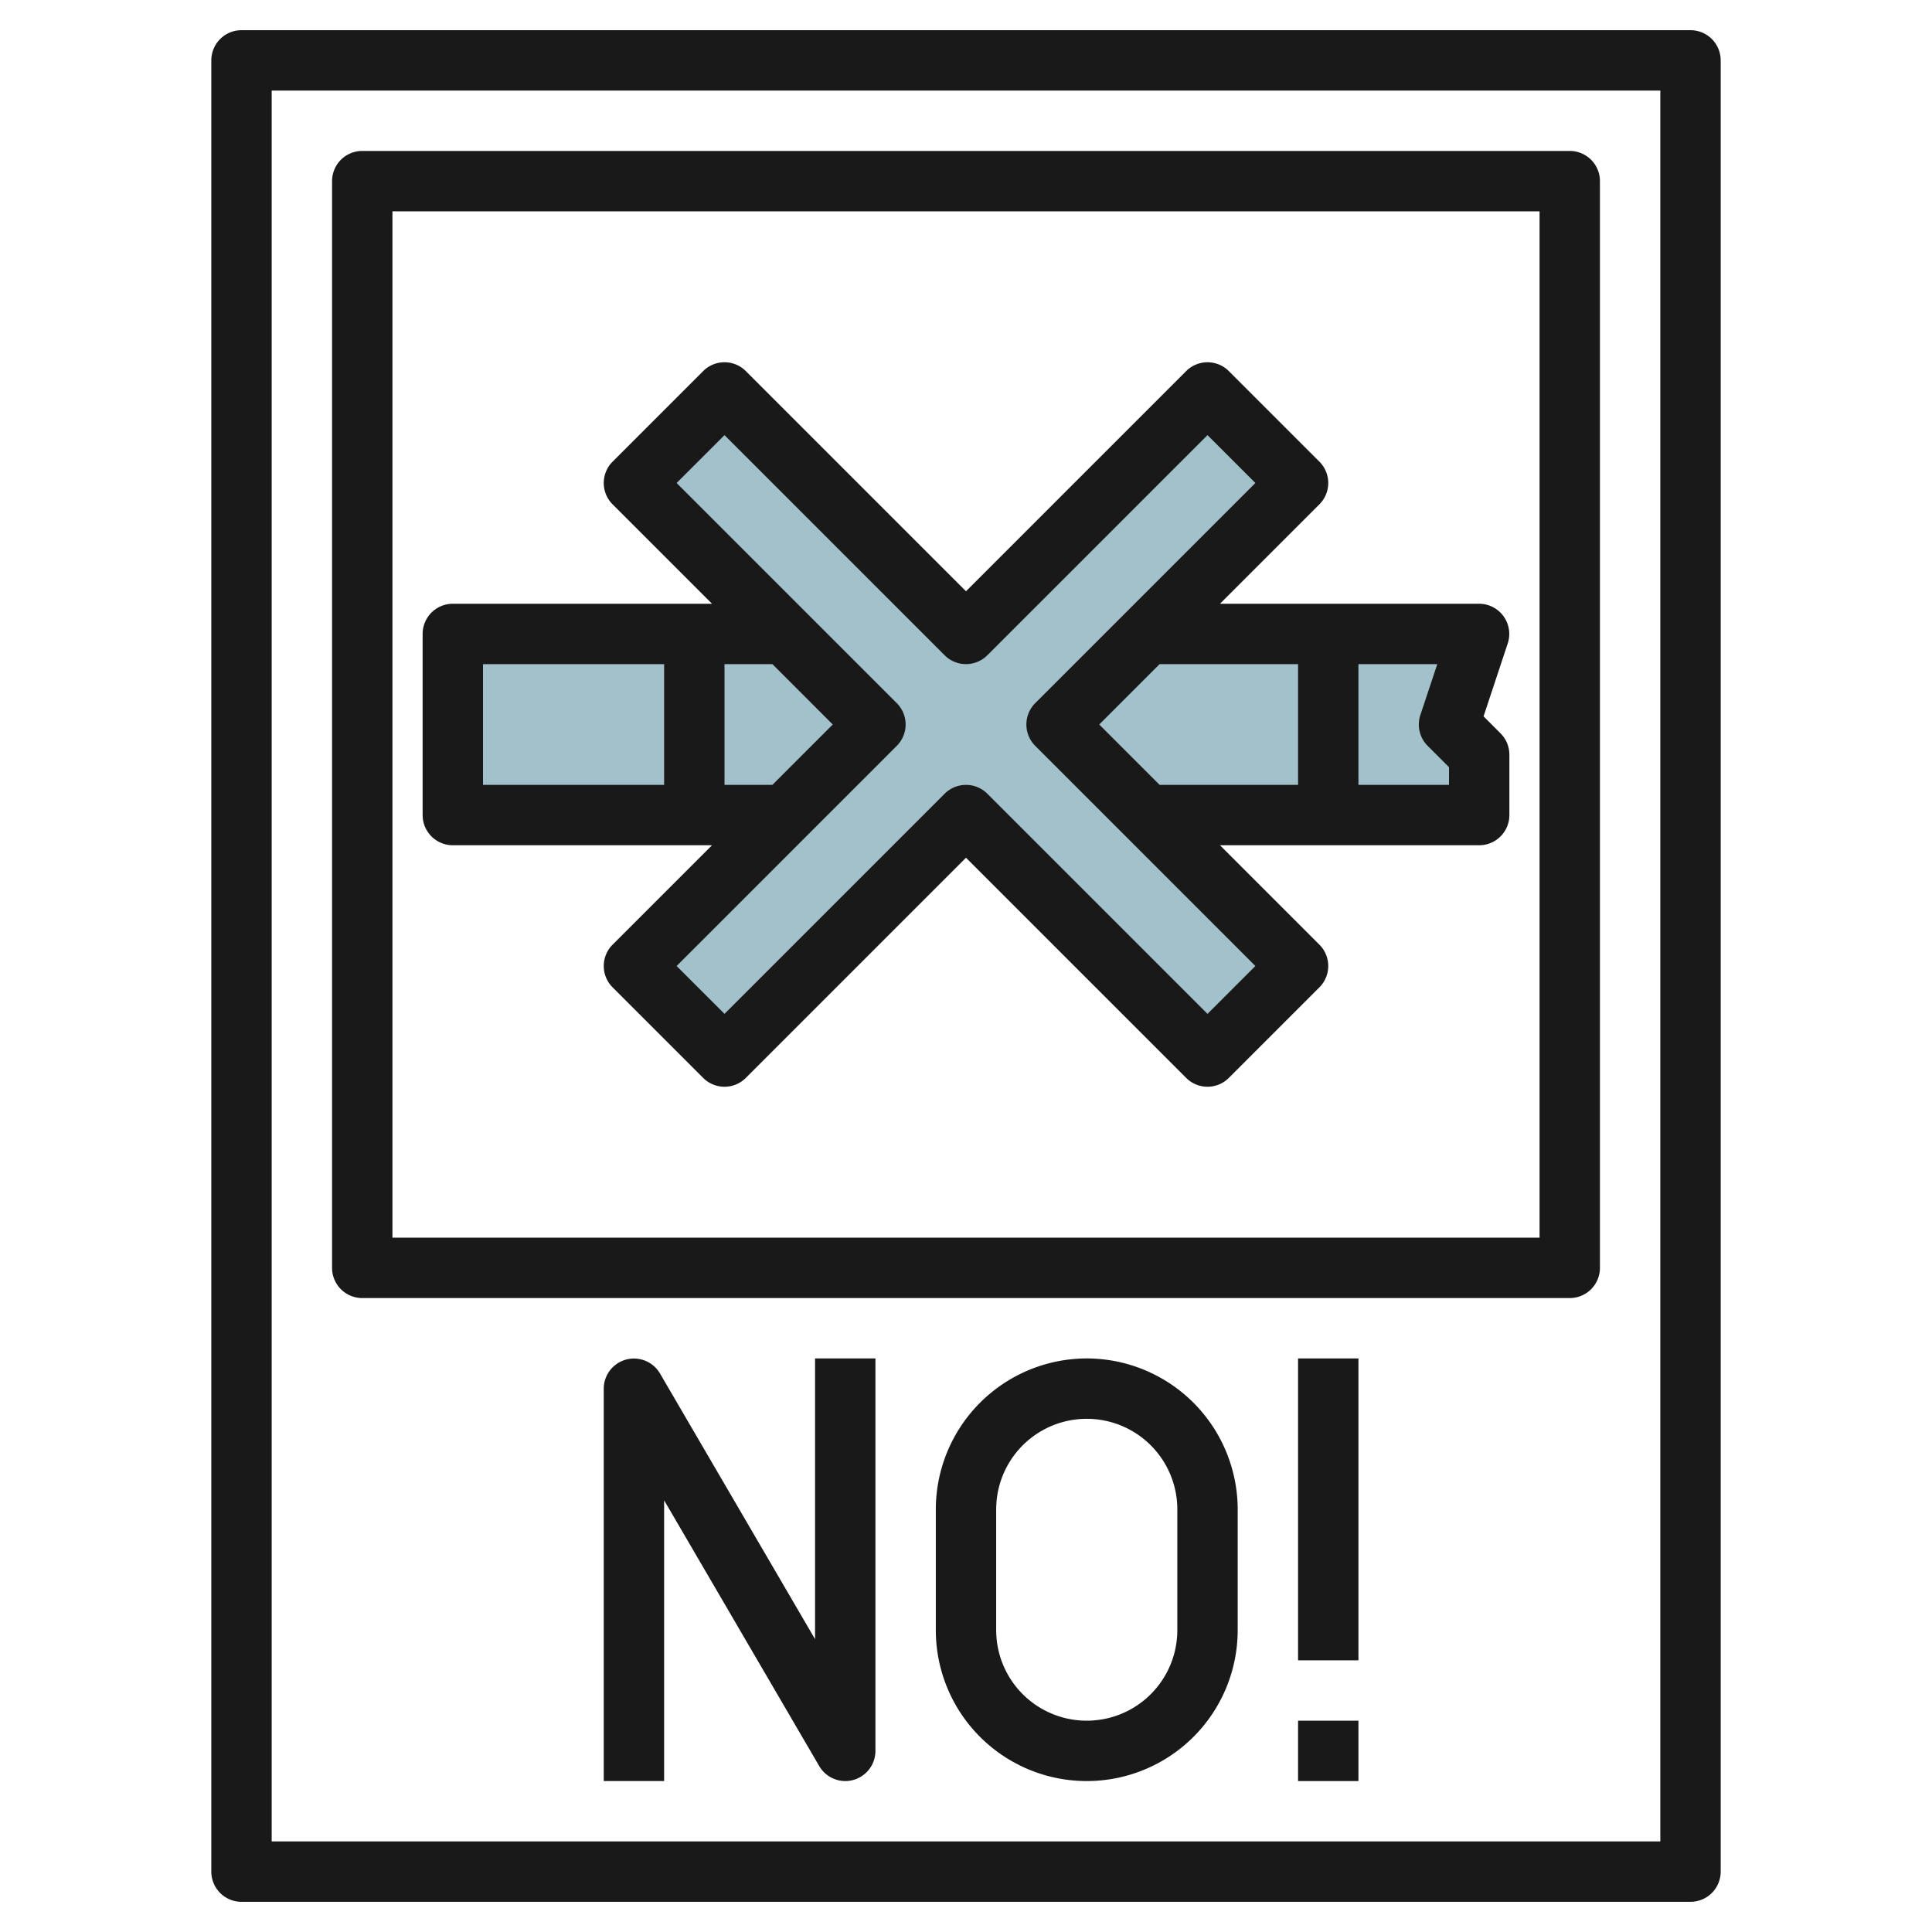
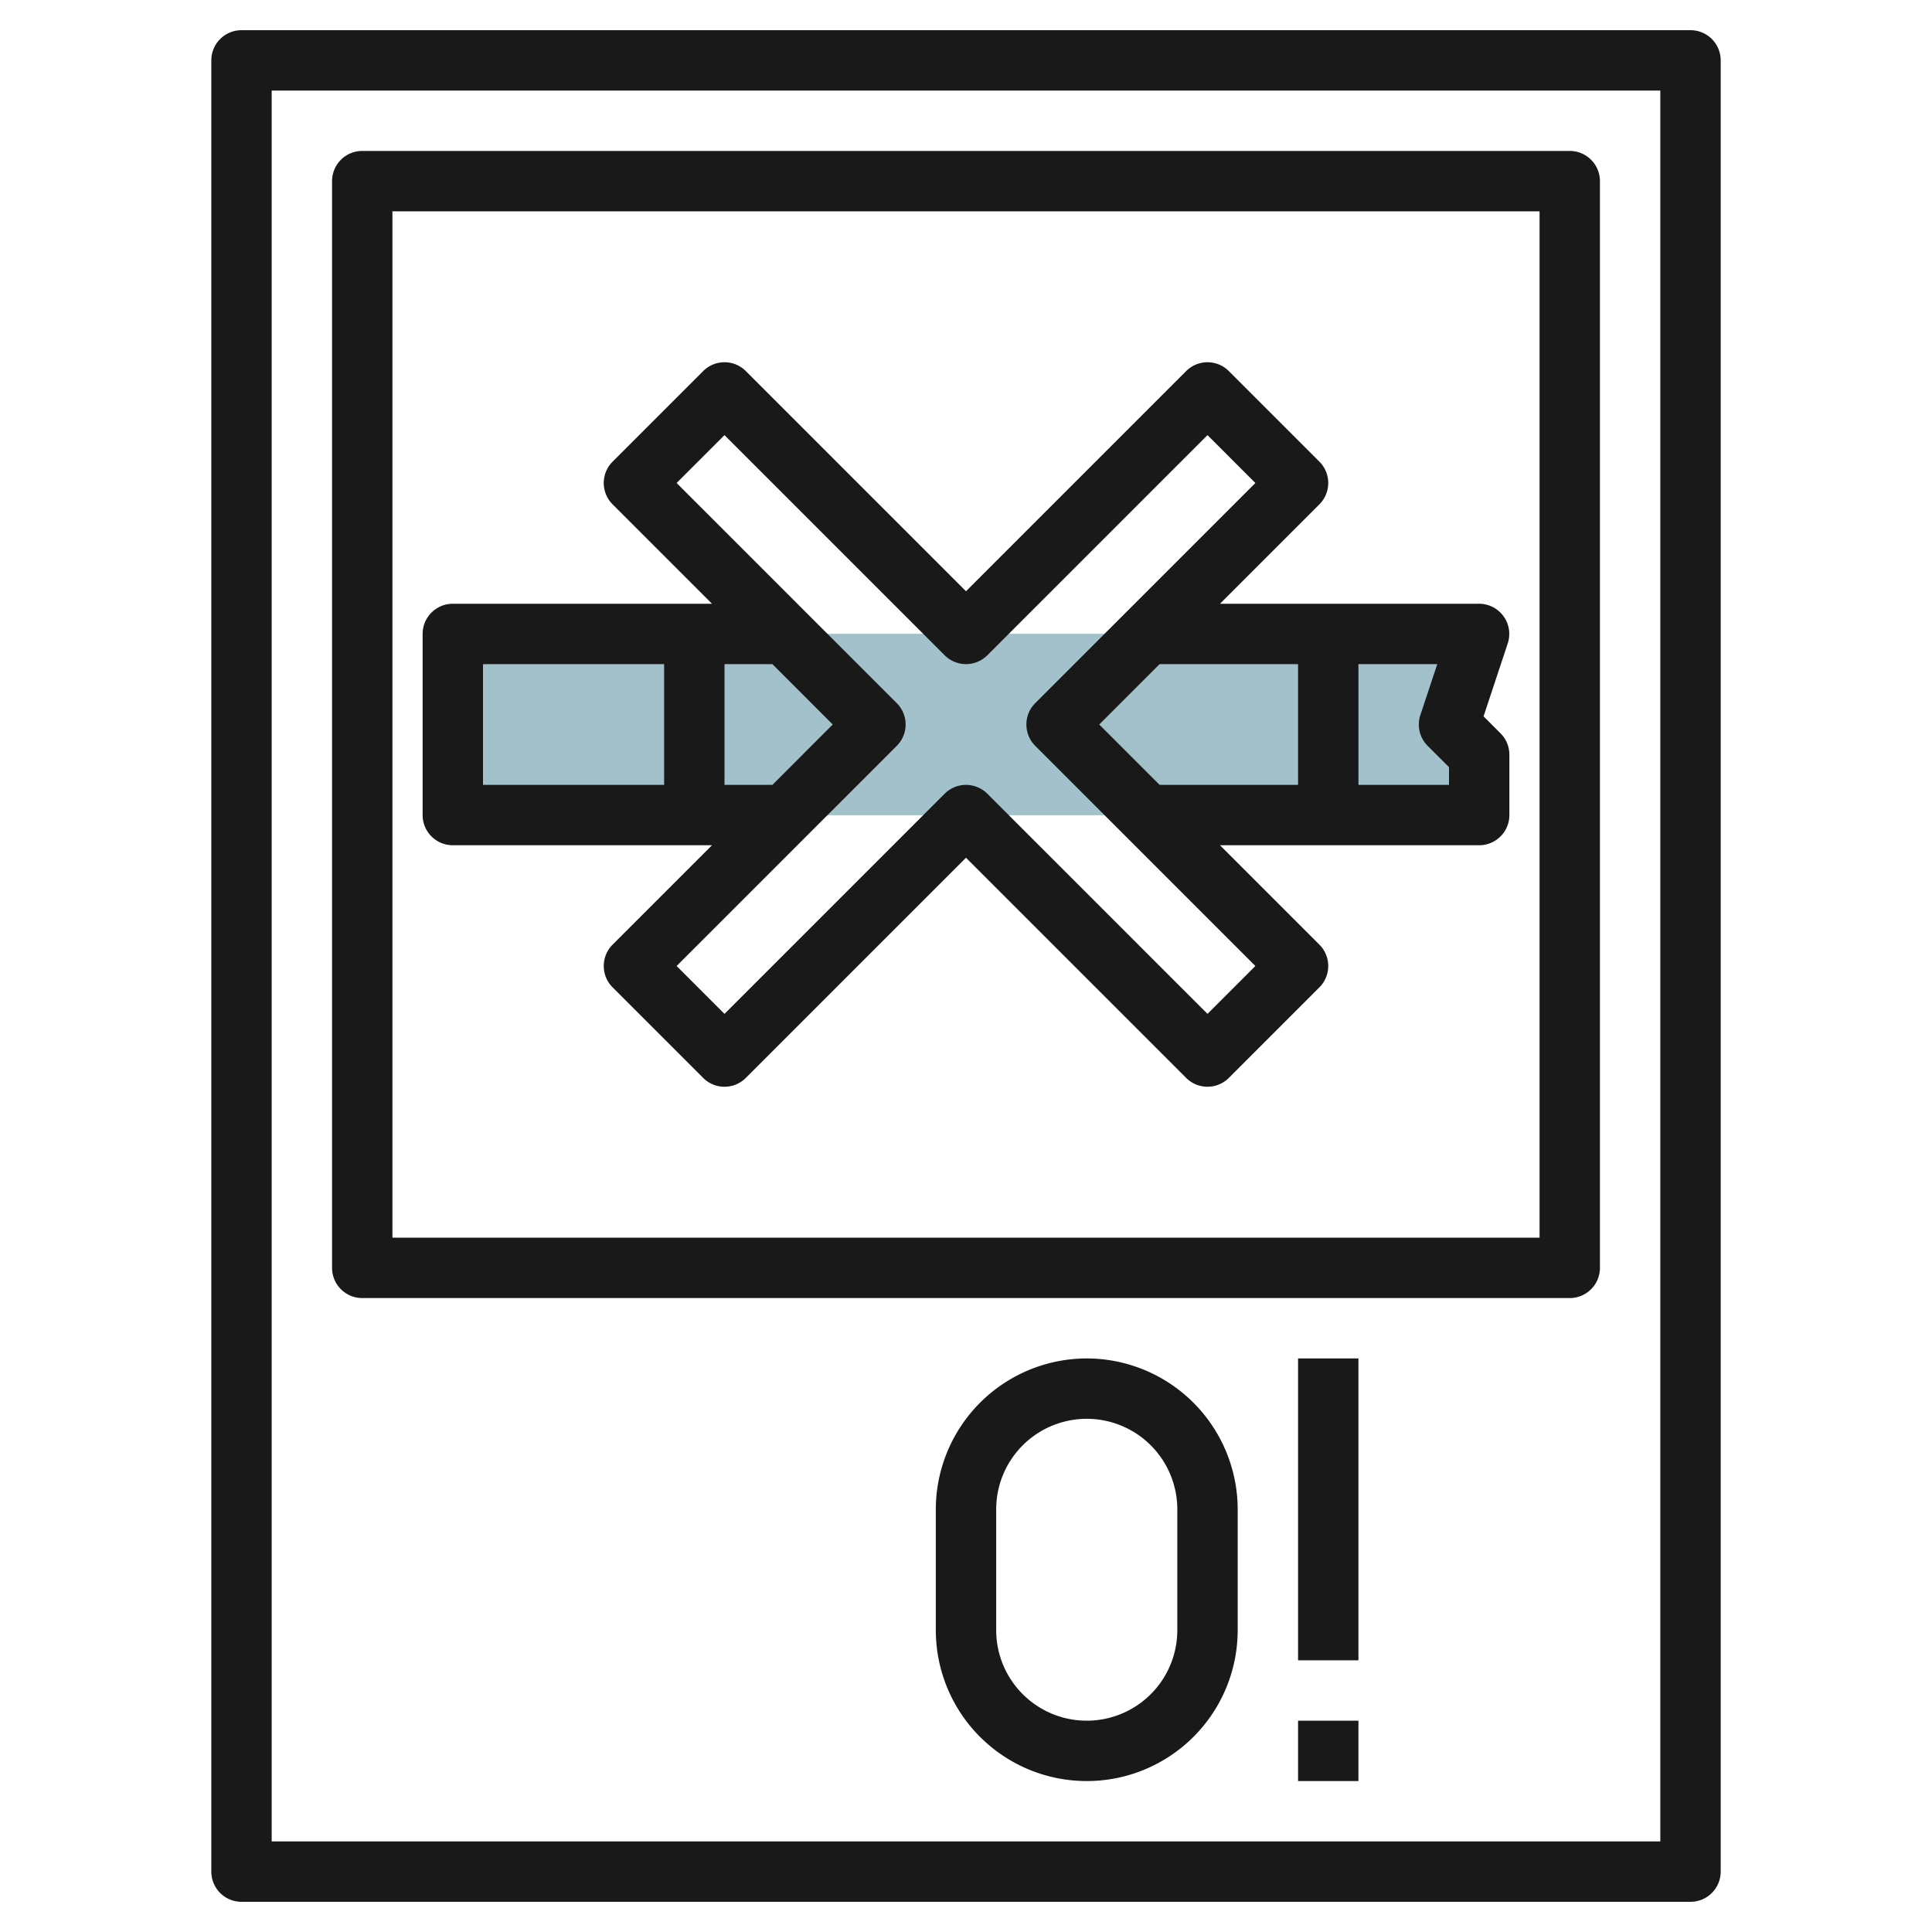
<svg xmlns="http://www.w3.org/2000/svg" height="512" viewBox="0 0 64 64" width="512">
  <g id="Layer_12" data-name="Layer 12">
    <path d="m15 27v-6h34l-1 3 1 1v2z" fill="#a3c1ca" />
    <path d="m23 21h21v6h-21z" fill="#a3c1ca" />
-     <path d="m43 16-3-3-8 8-8-8-3 3 8 8-8 8 3 3 8-8 8 8 3-3-8-8z" fill="#a3c1ca" />
    <path d="m48 24 1-3h-5v6h5v-2z" fill="#a3c1ca" />
    <g fill="#191919">
      <path d="m56 1h-48a1 1 0 0 0 -1 1v60a1 1 0 0 0 1 1h48a1 1 0 0 0 1-1v-60a1 1 0 0 0 -1-1zm-1 60h-46v-58h46z" />
      <path d="m12 43h40a1 1 0 0 0 1-1v-36a1 1 0 0 0 -1-1h-40a1 1 0 0 0 -1 1v36a1 1 0 0 0 1 1zm1-36h38v34h-38z" />
-       <path d="m27 54.3-5.136-8.8a1 1 0 0 0 -1.864.5v13h2v-9.3l5.136 8.8a1 1 0 0 0 .864.5.976.976 0 0 0 .261-.035 1 1 0 0 0 .739-.965v-13h-2z" />
      <path d="m36 45a5.006 5.006 0 0 0 -5 5v4a5 5 0 0 0 10 0v-4a5.006 5.006 0 0 0 -5-5zm3 9a3 3 0 0 1 -6 0v-4a3 3 0 0 1 6 0z" />
      <path d="m43 45h2v10h-2z" />
      <path d="m43 57h2v2h-2z" />
      <path d="m49.145 23.73.8-2.414a1 1 0 0 0 -.945-1.316h-8.586l3.293-3.293a1 1 0 0 0 0-1.414l-3-3a1 1 0 0 0 -1.414 0l-7.293 7.293-7.293-7.293a1 1 0 0 0 -1.414 0l-3 3a1 1 0 0 0 0 1.414l3.293 3.293h-8.586a1 1 0 0 0 -1 1v6a1 1 0 0 0 1 1h8.586l-3.293 3.293a1 1 0 0 0 0 1.414l3 3a1 1 0 0 0 1.414 0l7.293-7.293 7.293 7.293a1 1 0 0 0 1.414 0l3-3a1 1 0 0 0 0-1.414l-3.293-3.293h8.586a1 1 0 0 0 1-1v-2a1 1 0 0 0 -.293-.707zm-33.145-1.73h6v4h-6zm8 4v-4h1.586l2 2-2 2zm16 7.586-7.293-7.293a1 1 0 0 0 -1.414 0l-7.293 7.293-1.586-1.586 7.293-7.293a1 1 0 0 0 0-1.414l-7.293-7.293 1.586-1.586 7.293 7.293a1 1 0 0 0 1.414 0l7.293-7.293 1.586 1.586-7.293 7.293a1 1 0 0 0 0 1.414l7.293 7.293zm-3.586-9.586 2-2h4.586v4h-4.586zm11.586 2h-3v-4h2.612l-.56 1.684a1 1 0 0 0 .241 1.023l.707.707z" />
    </g>
  </g>
</svg>